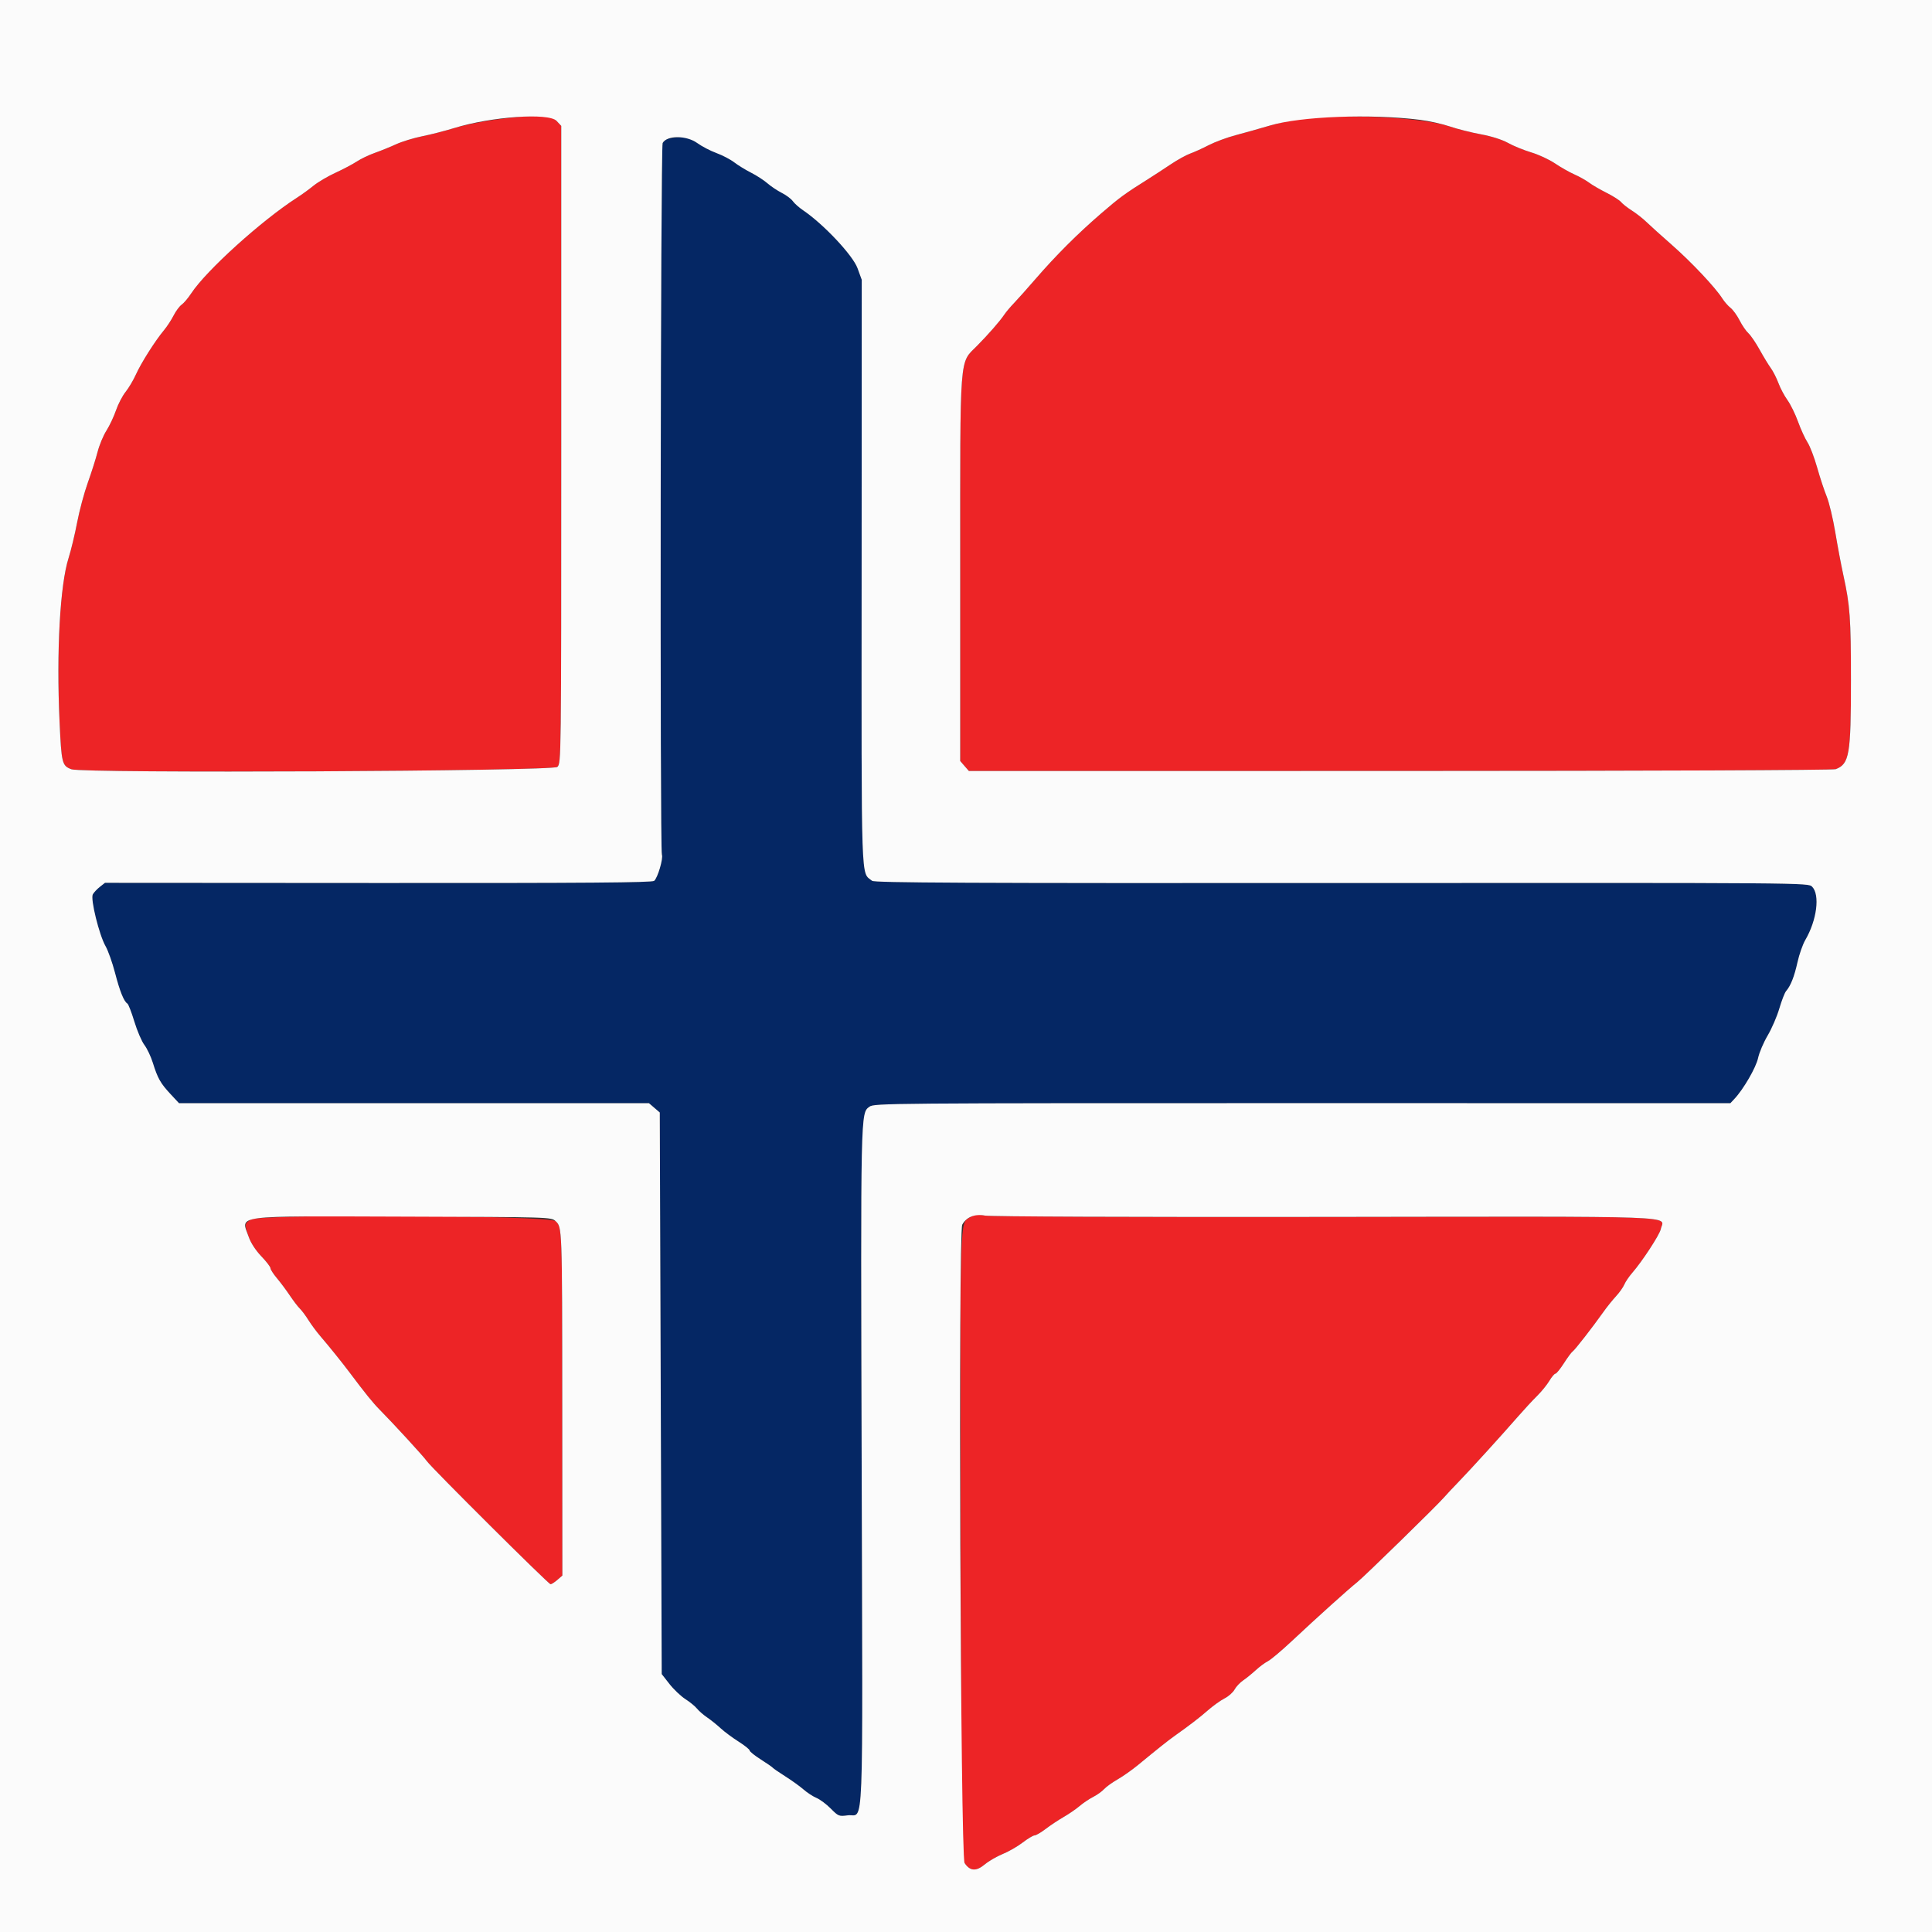
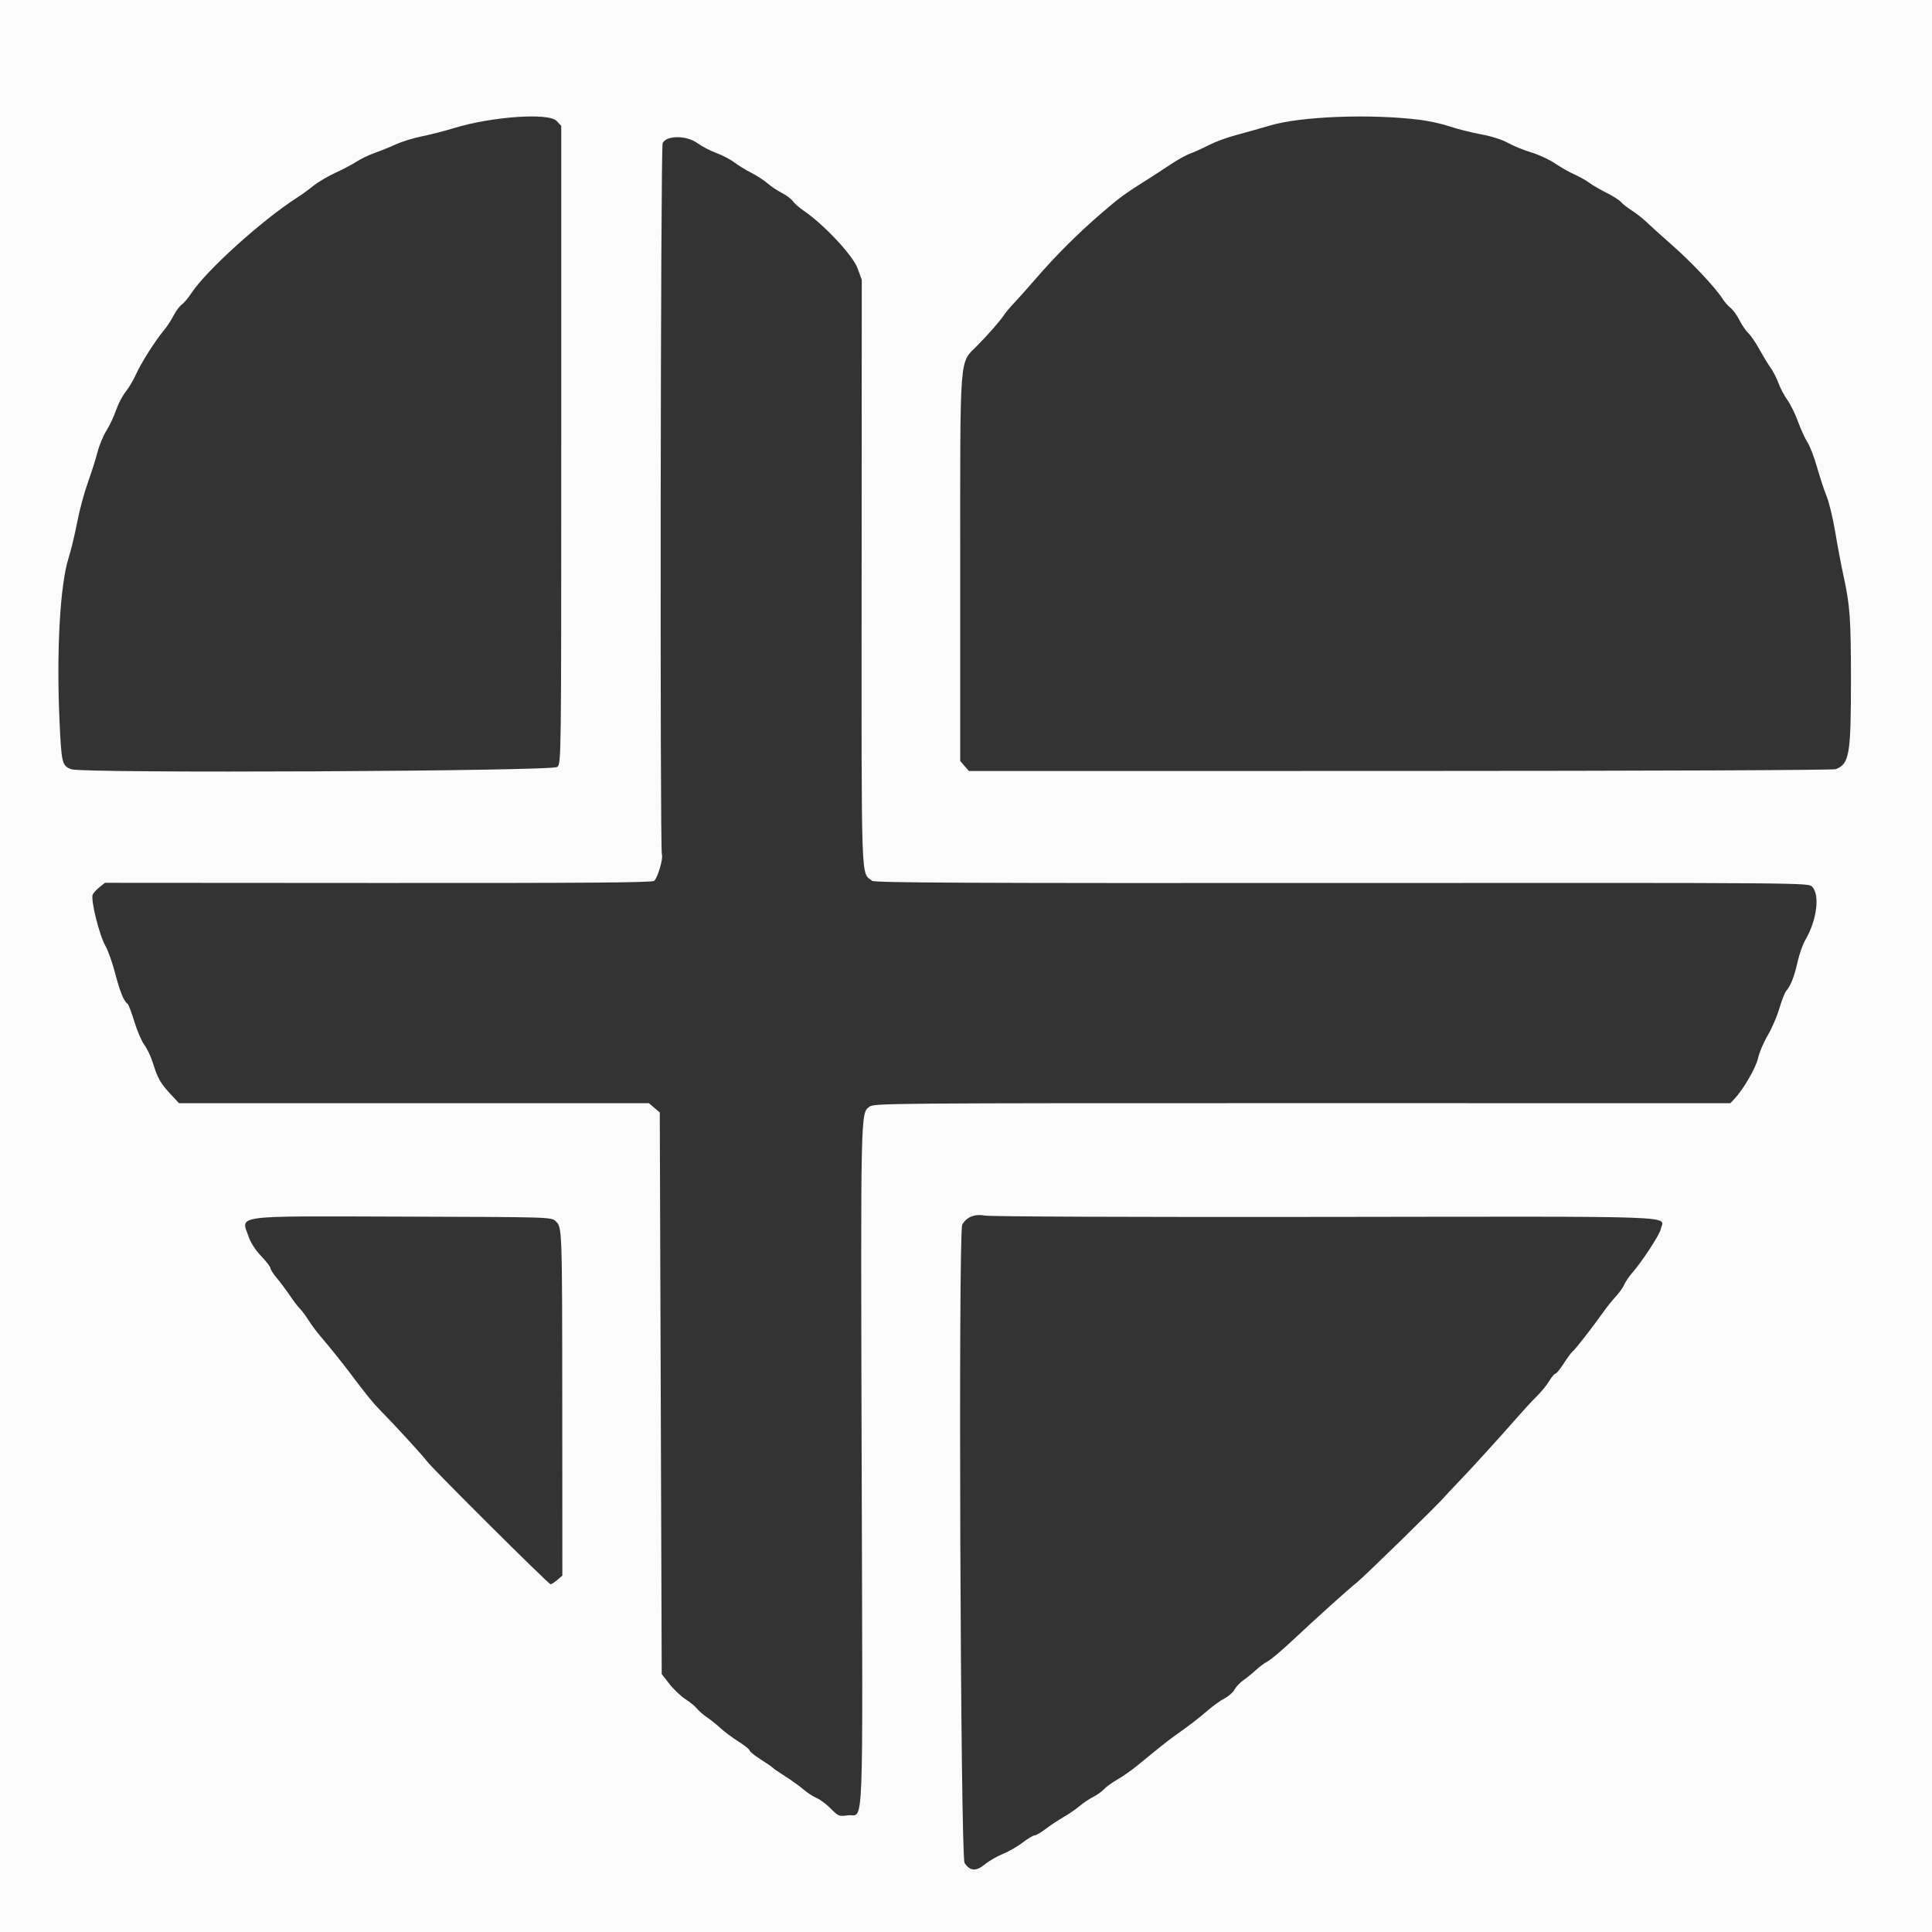
<svg xmlns="http://www.w3.org/2000/svg" id="svg" version="1.1" width="400" height="400" viewBox="0, 0, 400,400">
  <rect x="0" y="0" width="400" height="400" fill="#333333" stroke="none" />
  <g id="svgg">
-     <path id="path0" d="M102.400 24.787 C 99.650 25.166,95.870 25.946,94.000 26.522 C 92.130 27.098,89.160 27.858,87.400 28.212 C 85.640 28.566,83.210 29.311,82.000 29.868 C 80.790 30.425,78.810 31.228,77.601 31.653 C 76.391 32.078,74.716 32.879,73.879 33.433 C 73.042 33.987,71.062 35.033,69.479 35.758 C 67.895 36.484,65.846 37.690,64.925 38.438 C 64.004 39.187,62.474 40.298,61.525 40.907 C 54.190 45.614,42.685 56.018,39.583 60.750 C 38.953 61.712,38.066 62.759,37.613 63.076 C 37.160 63.393,36.408 64.406,35.942 65.326 C 35.476 66.247,34.568 67.630,33.925 68.400 C 32.123 70.557,29.204 75.165,28.138 77.538 C 27.609 78.714,26.647 80.335,26.001 81.139 C 25.354 81.944,24.459 83.667,24.011 84.969 C 23.563 86.270,22.671 88.160,22.029 89.168 C 21.387 90.175,20.567 92.148,20.206 93.552 C 19.846 94.956,18.931 97.836,18.174 99.952 C 17.416 102.068,16.425 105.766,15.970 108.168 C 15.516 110.571,14.713 113.901,14.187 115.568 C 12.426 121.145,11.666 134.901,12.325 149.301 C 12.725 158.069,12.839 158.530,14.776 159.267 C 17.106 160.153,114.492 159.686,115.393 158.784 C 116.196 157.982,116.200 157.623,116.200 92.021 L 116.200 26.064 115.230 25.032 C 114.034 23.759,110.384 23.689,102.400 24.787 M271.400 24.420 C 268.655 24.649,265.496 25.232,263.000 25.971 C 260.800 26.622,257.560 27.533,255.800 27.997 C 254.040 28.460,251.540 29.387,250.245 30.057 C 248.950 30.726,247.222 31.510,246.407 31.798 C 245.591 32.086,243.756 33.104,242.329 34.061 C 240.903 35.017,238.875 36.340,237.823 37.000 C 232.893 40.091,231.791 40.897,227.931 44.234 C 223.020 48.478,218.611 52.885,214.359 57.800 C 212.646 59.780,210.650 62.016,209.923 62.770 C 209.195 63.523,208.288 64.603,207.907 65.170 C 207.001 66.518,204.673 69.182,202.290 71.598 C 198.576 75.362,198.800 72.396,198.800 117.840 L 198.800 157.555 199.700 158.593 L 200.600 159.630 289.864 159.619 C 341.368 159.612,379.524 159.456,380.064 159.250 C 382.891 158.169,383.222 156.240,383.218 140.843 C 383.215 127.910,383.032 125.392,381.631 119.000 C 381.197 117.020,380.452 113.060,379.975 110.200 C 379.497 107.340,378.699 104.010,378.201 102.800 C 377.703 101.590,376.812 98.890,376.222 96.800 C 375.631 94.710,374.731 92.361,374.222 91.581 C 373.712 90.800,372.831 88.873,372.262 87.297 C 371.694 85.722,370.713 83.720,370.081 82.848 C 369.450 81.977,368.609 80.394,368.213 79.332 C 367.817 78.269,367.101 76.860,366.621 76.200 C 366.142 75.540,365.100 73.825,364.305 72.390 C 363.511 70.954,362.468 69.424,361.987 68.990 C 361.507 68.555,360.689 67.363,360.170 66.339 C 359.651 65.316,358.804 64.146,358.287 63.739 C 357.771 63.333,357.007 62.460,356.591 61.800 C 355.173 59.554,350.211 54.282,346.200 50.759 C 344.000 48.827,341.602 46.665,340.872 45.956 C 340.142 45.246,338.792 44.186,337.872 43.601 C 336.952 43.016,335.941 42.221,335.624 41.836 C 335.307 41.450,333.957 40.590,332.624 39.923 C 331.291 39.257,329.660 38.309,329.000 37.816 C 328.340 37.323,326.968 36.553,325.951 36.105 C 324.935 35.657,323.135 34.636,321.951 33.836 C 320.768 33.037,318.551 32.008,317.024 31.551 C 315.497 31.094,313.337 30.213,312.224 29.592 C 310.992 28.906,308.791 28.206,306.600 27.805 C 304.620 27.442,301.740 26.715,300.200 26.190 C 295.151 24.470,281.135 23.608,271.400 24.420 M200.842 252.033 C 198.689 253.342,198.784 250.068,198.895 319.500 C 198.994 380.936,199.040 384.696,199.705 385.711 C 200.815 387.405,202.098 387.497,203.881 386.011 C 204.716 385.315,206.390 384.344,207.600 383.853 C 208.810 383.362,210.669 382.295,211.731 381.480 C 212.792 380.666,213.904 380.000,214.200 380.000 C 214.496 380.000,215.526 379.399,216.489 378.664 C 217.452 377.929,219.131 376.815,220.220 376.189 C 221.309 375.563,222.790 374.545,223.511 373.928 C 224.232 373.310,225.492 372.463,226.311 372.045 C 227.130 371.627,228.148 370.900,228.573 370.430 C 228.999 369.960,230.259 369.051,231.373 368.412 C 232.488 367.772,234.390 366.434,235.600 365.437 C 239.628 362.118,241.788 360.398,243.058 359.494 C 246.420 357.104,248.305 355.656,250.081 354.103 C 251.147 353.170,252.696 352.061,253.523 351.639 C 254.350 351.218,255.284 350.391,255.599 349.802 C 255.914 349.214,256.718 348.359,257.386 347.903 C 258.054 347.448,259.230 346.493,260.000 345.783 C 260.770 345.073,261.897 344.240,262.505 343.932 C 263.113 343.624,265.363 341.728,267.505 339.719 C 272.595 334.945,279.352 328.861,280.965 327.600 C 282.332 326.532,297.565 311.659,298.965 310.026 C 299.424 309.491,300.772 308.051,301.959 306.826 C 304.380 304.330,310.916 297.146,314.344 293.212 C 315.585 291.788,317.336 289.898,318.235 289.012 C 319.135 288.125,320.274 286.725,320.768 285.900 C 321.261 285.075,321.833 284.400,322.038 284.400 C 322.242 284.400,323.036 283.422,323.800 282.226 C 324.565 281.031,325.374 279.940,325.599 279.801 C 326.031 279.533,329.709 274.813,331.928 271.677 C 332.658 270.645,333.840 269.170,334.554 268.400 C 335.268 267.630,336.051 266.527,336.295 265.949 C 336.539 265.371,337.270 264.291,337.919 263.549 C 339.974 261.203,343.613 255.635,343.843 254.486 C 344.413 251.635,350.428 251.854,274.093 251.951 C 234.262 252.002,205.015 251.886,203.916 251.674 C 202.364 251.373,201.822 251.437,200.842 252.033 M51.941 252.494 C 50.601 253.309,50.582 253.467,51.500 256.103 C 51.928 257.332,52.939 258.884,54.100 260.095 C 55.145 261.184,56.000 262.296,56.000 262.566 C 56.000 262.835,56.597 263.763,57.327 264.628 C 58.057 265.493,59.257 267.100,59.993 268.200 C 60.728 269.300,61.666 270.527,62.077 270.926 C 62.487 271.326,63.294 272.406,63.868 273.326 C 64.443 274.247,65.563 275.755,66.357 276.678 C 68.106 278.711,70.818 282.076,72.305 284.059 C 75.640 288.506,77.222 290.462,78.631 291.885 C 81.457 294.737,87.725 301.571,88.369 302.503 C 89.307 303.859,113.566 328.000,113.991 328.000 C 114.191 328.000,114.822 327.595,115.393 327.100 L 116.431 326.200 116.410 291.123 C 116.388 253.902,116.395 254.111,115.020 252.818 C 113.739 251.615,53.892 251.307,51.941 252.494 " stroke="none" fill="#ed2426" fill-rule="evenodd" />
-     <path id="path1" d="M138.499 28.682 C 138.004 28.778,137.416 29.197,137.193 29.613 C 136.760 30.423,136.606 175.830,137.038 176.954 C 137.346 177.758,136.159 181.770,135.434 182.372 C 134.996 182.735,121.501 182.839,78.299 182.812 L 21.737 182.777 20.666 183.619 C 20.077 184.083,19.422 184.785,19.210 185.181 C 18.698 186.137,20.538 193.599,21.848 195.883 C 22.379 196.809,23.264 199.300,23.815 201.418 C 24.811 205.253,25.649 207.336,26.376 207.785 C 26.586 207.915,27.234 209.592,27.816 211.511 C 28.399 213.430,29.334 215.607,29.894 216.348 C 30.455 217.089,31.243 218.752,31.644 220.044 C 32.643 223.252,33.229 224.290,35.287 226.500 L 37.056 228.400 85.706 228.400 L 134.355 228.400 135.478 229.365 L 136.600 230.331 136.800 288.465 L 137.000 346.600 138.600 348.646 C 139.480 349.771,140.965 351.183,141.900 351.783 C 142.835 352.382,143.915 353.267,144.300 353.747 C 144.685 354.228,145.630 355.050,146.400 355.574 C 147.170 356.097,148.430 357.109,149.200 357.822 C 149.970 358.534,151.635 359.772,152.900 360.571 C 154.165 361.371,155.200 362.201,155.200 362.417 C 155.200 362.633,156.235 363.467,157.500 364.271 C 158.765 365.074,159.890 365.852,160.000 366.000 C 160.110 366.148,161.280 366.952,162.600 367.788 C 163.920 368.623,165.617 369.845,166.371 370.503 C 167.125 371.162,168.332 371.947,169.054 372.248 C 169.775 372.550,171.102 373.540,172.002 374.450 C 173.577 376.040,173.712 376.093,175.514 375.846 C 178.918 375.380,178.624 382.738,178.400 303.600 C 178.190 229.507,178.168 230.507,180.009 229.133 C 180.973 228.413,183.864 228.390,269.630 228.397 L 358.256 228.405 359.102 227.503 C 360.977 225.504,363.572 221.020,363.993 219.054 C 364.234 217.924,365.125 215.830,365.971 214.400 C 366.818 212.970,367.907 210.450,368.392 208.800 C 368.877 207.150,369.505 205.530,369.789 205.200 C 370.748 204.082,371.488 202.210,372.151 199.225 C 372.514 197.589,373.240 195.519,373.764 194.625 C 376.170 190.520,376.842 185.242,375.173 183.573 C 374.367 182.767,374.148 182.766,277.767 182.819 C 200.085 182.861,181.048 182.772,180.555 182.363 C 178.217 180.422,178.362 184.725,178.391 118.346 L 178.417 57.929 177.541 55.527 C 176.567 52.855,170.509 46.405,166.297 43.554 C 165.447 42.979,164.480 42.122,164.149 41.649 C 163.818 41.176,162.794 40.407,161.874 39.941 C 160.953 39.474,159.608 38.576,158.885 37.945 C 158.162 37.315,156.638 36.326,155.499 35.749 C 154.360 35.172,152.791 34.209,152.014 33.610 C 151.236 33.012,149.580 32.146,148.333 31.687 C 147.085 31.228,145.303 30.300,144.373 29.626 C 142.696 28.412,141.175 28.167,138.499 28.682 " stroke="none" fill="#052764" fill-rule="evenodd" />
    <path id="path2" d="M0.000 200.000 L 0.000 400.000 200.000 400.000 L 400.000 400.000 400.000 200.000 L 400.000 0.000 200.000 0.000 L 0.000 0.000 0.000 200.000 M115.230 25.032 L 116.200 26.064 116.200 92.021 C 116.200 157.623,116.196 157.982,115.393 158.784 C 114.492 159.686,17.106 160.153,14.776 159.267 C 12.839 158.530,12.725 158.069,12.325 149.301 C 11.666 134.901,12.426 121.145,14.187 115.568 C 14.713 113.901,15.516 110.571,15.970 108.168 C 16.425 105.766,17.416 102.068,18.174 99.952 C 18.931 97.836,19.846 94.956,20.206 93.552 C 20.567 92.148,21.387 90.175,22.029 89.168 C 22.671 88.160,23.563 86.270,24.011 84.969 C 24.459 83.667,25.354 81.944,26.001 81.139 C 26.647 80.335,27.609 78.714,28.138 77.538 C 29.204 75.165,32.123 70.557,33.925 68.400 C 34.568 67.630,35.476 66.247,35.942 65.326 C 36.408 64.406,37.160 63.393,37.613 63.076 C 38.066 62.759,38.953 61.712,39.583 60.750 C 42.685 56.018,54.190 45.614,61.525 40.907 C 62.474 40.298,64.004 39.187,64.925 38.438 C 65.846 37.690,67.895 36.484,69.479 35.758 C 71.062 35.033,73.042 33.987,73.879 33.433 C 74.716 32.879,76.391 32.078,77.601 31.653 C 78.810 31.228,80.790 30.425,82.000 29.868 C 83.210 29.311,85.640 28.566,87.400 28.212 C 89.160 27.858,92.130 27.098,94.000 26.522 C 101.753 24.135,113.606 23.303,115.230 25.032 M294.000 24.811 C 295.870 25.045,298.660 25.666,300.200 26.190 C 301.740 26.715,304.620 27.442,306.600 27.805 C 308.791 28.206,310.992 28.906,312.224 29.592 C 313.337 30.213,315.497 31.094,317.024 31.551 C 318.551 32.008,320.768 33.037,321.951 33.836 C 323.135 34.636,324.935 35.657,325.951 36.105 C 326.968 36.553,328.340 37.323,329.000 37.816 C 329.660 38.309,331.291 39.257,332.624 39.923 C 333.957 40.590,335.307 41.450,335.624 41.836 C 335.941 42.221,336.952 43.016,337.872 43.601 C 338.792 44.186,340.142 45.246,340.872 45.956 C 341.602 46.665,344.000 48.827,346.200 50.759 C 350.211 54.282,355.173 59.554,356.591 61.800 C 357.007 62.460,357.771 63.333,358.287 63.739 C 358.804 64.146,359.651 65.316,360.170 66.339 C 360.689 67.363,361.507 68.555,361.987 68.990 C 362.468 69.424,363.511 70.954,364.305 72.390 C 365.100 73.825,366.142 75.540,366.621 76.200 C 367.101 76.860,367.817 78.269,368.213 79.332 C 368.609 80.394,369.450 81.977,370.081 82.848 C 370.713 83.720,371.694 85.722,372.262 87.297 C 372.831 88.873,373.712 90.800,374.222 91.581 C 374.731 92.361,375.631 94.710,376.222 96.800 C 376.812 98.890,377.703 101.590,378.201 102.800 C 378.699 104.010,379.497 107.340,379.975 110.200 C 380.452 113.060,381.197 117.020,381.631 119.000 C 383.032 125.392,383.215 127.910,383.218 140.843 C 383.222 156.240,382.891 158.169,380.064 159.250 C 379.524 159.456,341.368 159.612,289.864 159.619 L 200.600 159.630 199.700 158.593 L 198.800 157.555 198.800 117.840 C 198.800 72.396,198.576 75.362,202.290 71.598 C 204.673 69.182,207.001 66.518,207.907 65.170 C 208.288 64.603,209.195 63.523,209.923 62.770 C 210.650 62.016,212.646 59.780,214.359 57.800 C 218.611 52.885,223.020 48.478,227.931 44.234 C 231.791 40.897,232.893 40.091,237.823 37.000 C 238.875 36.340,240.903 35.017,242.329 34.061 C 243.756 33.104,245.591 32.086,246.407 31.798 C 247.222 31.510,248.950 30.726,250.245 30.057 C 251.540 29.387,254.040 28.460,255.800 27.997 C 257.560 27.533,260.800 26.622,263.000 25.971 C 269.394 24.078,283.820 23.539,294.000 24.811 M144.373 29.626 C 145.303 30.300,147.085 31.228,148.333 31.687 C 149.580 32.146,151.236 33.012,152.014 33.610 C 152.791 34.209,154.360 35.172,155.499 35.749 C 156.638 36.326,158.162 37.315,158.885 37.945 C 159.608 38.576,160.953 39.474,161.874 39.941 C 162.794 40.407,163.818 41.176,164.149 41.649 C 164.480 42.122,165.447 42.979,166.297 43.554 C 170.509 46.405,176.567 52.855,177.541 55.527 L 178.417 57.929 178.391 118.346 C 178.362 184.725,178.217 180.422,180.555 182.363 C 181.048 182.772,200.085 182.861,277.767 182.819 C 374.148 182.766,374.367 182.767,375.173 183.573 C 376.842 185.242,376.170 190.520,373.764 194.625 C 373.240 195.519,372.514 197.589,372.151 199.225 C 371.488 202.210,370.748 204.082,369.789 205.200 C 369.505 205.530,368.877 207.150,368.392 208.800 C 367.907 210.450,366.818 212.970,365.971 214.400 C 365.125 215.830,364.234 217.924,363.993 219.054 C 363.572 221.020,360.977 225.504,359.102 227.503 L 358.256 228.405 269.630 228.397 C 183.864 228.390,180.973 228.413,180.009 229.133 C 178.168 230.507,178.190 229.507,178.400 303.600 C 178.624 382.738,178.918 375.380,175.514 375.846 C 173.712 376.093,173.577 376.040,172.002 374.450 C 171.102 373.540,169.775 372.550,169.054 372.248 C 168.332 371.947,167.125 371.162,166.371 370.503 C 165.617 369.845,163.920 368.623,162.600 367.788 C 161.280 366.952,160.110 366.148,160.000 366.000 C 159.890 365.852,158.765 365.074,157.500 364.271 C 156.235 363.467,155.200 362.633,155.200 362.417 C 155.200 362.201,154.165 361.371,152.900 360.571 C 151.635 359.772,149.970 358.534,149.200 357.822 C 148.430 357.109,147.170 356.097,146.400 355.574 C 145.630 355.050,144.685 354.228,144.300 353.747 C 143.915 353.267,142.835 352.382,141.900 351.783 C 140.965 351.183,139.480 349.771,138.600 348.646 L 137.000 346.600 136.800 288.465 L 136.600 230.331 135.478 229.365 L 134.355 228.400 85.706 228.400 L 37.056 228.400 35.287 226.500 C 33.229 224.290,32.643 223.252,31.644 220.044 C 31.243 218.752,30.455 217.089,29.894 216.348 C 29.334 215.607,28.399 213.430,27.816 211.511 C 27.234 209.592,26.586 207.915,26.376 207.785 C 25.649 207.336,24.811 205.253,23.815 201.418 C 23.264 199.300,22.379 196.809,21.848 195.883 C 20.538 193.599,18.698 186.137,19.210 185.181 C 19.422 184.785,20.077 184.083,20.666 183.619 L 21.737 182.777 78.299 182.812 C 121.501 182.839,134.996 182.735,135.434 182.372 C 136.159 181.770,137.346 177.758,137.038 176.954 C 136.606 175.830,136.760 30.423,137.193 29.613 C 138.061 27.991,142.125 27.998,144.373 29.626 M274.093 251.951 C 350.428 251.854,344.413 251.635,343.843 254.486 C 343.613 255.635,339.974 261.203,337.919 263.549 C 337.270 264.291,336.539 265.371,336.295 265.949 C 336.051 266.527,335.268 267.630,334.554 268.400 C 333.840 269.170,332.658 270.645,331.928 271.677 C 329.709 274.813,326.031 279.533,325.599 279.801 C 325.374 279.940,324.565 281.031,323.800 282.226 C 323.036 283.422,322.242 284.400,322.038 284.400 C 321.833 284.400,321.261 285.075,320.768 285.900 C 320.274 286.725,319.135 288.125,318.235 289.012 C 317.336 289.898,315.585 291.788,314.344 293.212 C 310.916 297.146,304.380 304.330,301.959 306.826 C 300.772 308.051,299.424 309.491,298.965 310.026 C 297.565 311.659,282.332 326.532,280.965 327.600 C 279.352 328.861,272.595 334.945,267.505 339.719 C 265.363 341.728,263.113 343.624,262.505 343.932 C 261.897 344.240,260.770 345.073,260.000 345.783 C 259.230 346.493,258.054 347.448,257.386 347.903 C 256.718 348.359,255.914 349.214,255.599 349.802 C 255.284 350.391,254.350 351.218,253.523 351.639 C 252.696 352.061,251.147 353.170,250.081 354.103 C 248.305 355.656,246.420 357.104,243.058 359.494 C 241.788 360.398,239.628 362.118,235.600 365.437 C 234.390 366.434,232.488 367.772,231.373 368.412 C 230.259 369.051,228.999 369.960,228.573 370.430 C 228.148 370.900,227.130 371.627,226.311 372.045 C 225.492 372.463,224.232 373.310,223.511 373.928 C 222.790 374.545,221.309 375.563,220.220 376.189 C 219.131 376.815,217.452 377.929,216.489 378.664 C 215.526 379.399,214.496 380.000,214.200 380.000 C 213.904 380.000,212.792 380.666,211.731 381.480 C 210.669 382.295,208.810 383.362,207.600 383.853 C 206.390 384.344,204.716 385.315,203.881 386.011 C 202.098 387.497,200.815 387.405,199.705 385.711 C 198.850 384.406,198.376 255.140,199.221 253.561 C 200.066 251.982,201.835 251.271,203.916 251.674 C 205.015 251.886,234.262 252.002,274.093 251.951 M115.020 252.818 C 116.395 254.111,116.388 253.902,116.410 291.123 L 116.431 326.200 115.393 327.100 C 114.822 327.595,114.191 328.000,113.991 328.000 C 113.566 328.000,89.307 303.859,88.369 302.503 C 87.725 301.571,81.457 294.737,78.631 291.885 C 77.222 290.462,75.640 288.506,72.305 284.059 C 70.818 282.076,68.106 278.711,66.357 276.678 C 65.563 275.755,64.443 274.247,63.868 273.326 C 63.294 272.406,62.487 271.326,62.077 270.926 C 61.666 270.527,60.728 269.300,59.993 268.200 C 59.257 267.100,58.057 265.493,57.327 264.628 C 56.597 263.763,56.000 262.835,56.000 262.566 C 56.000 262.296,55.145 261.184,54.100 260.095 C 52.939 258.884,51.928 257.332,51.500 256.103 C 49.891 251.480,47.580 251.784,83.605 251.890 C 113.972 251.980,114.133 251.985,115.020 252.818 " stroke="none" fill="#fbfbfb" fill-rule="evenodd" />
  </g>
</svg>